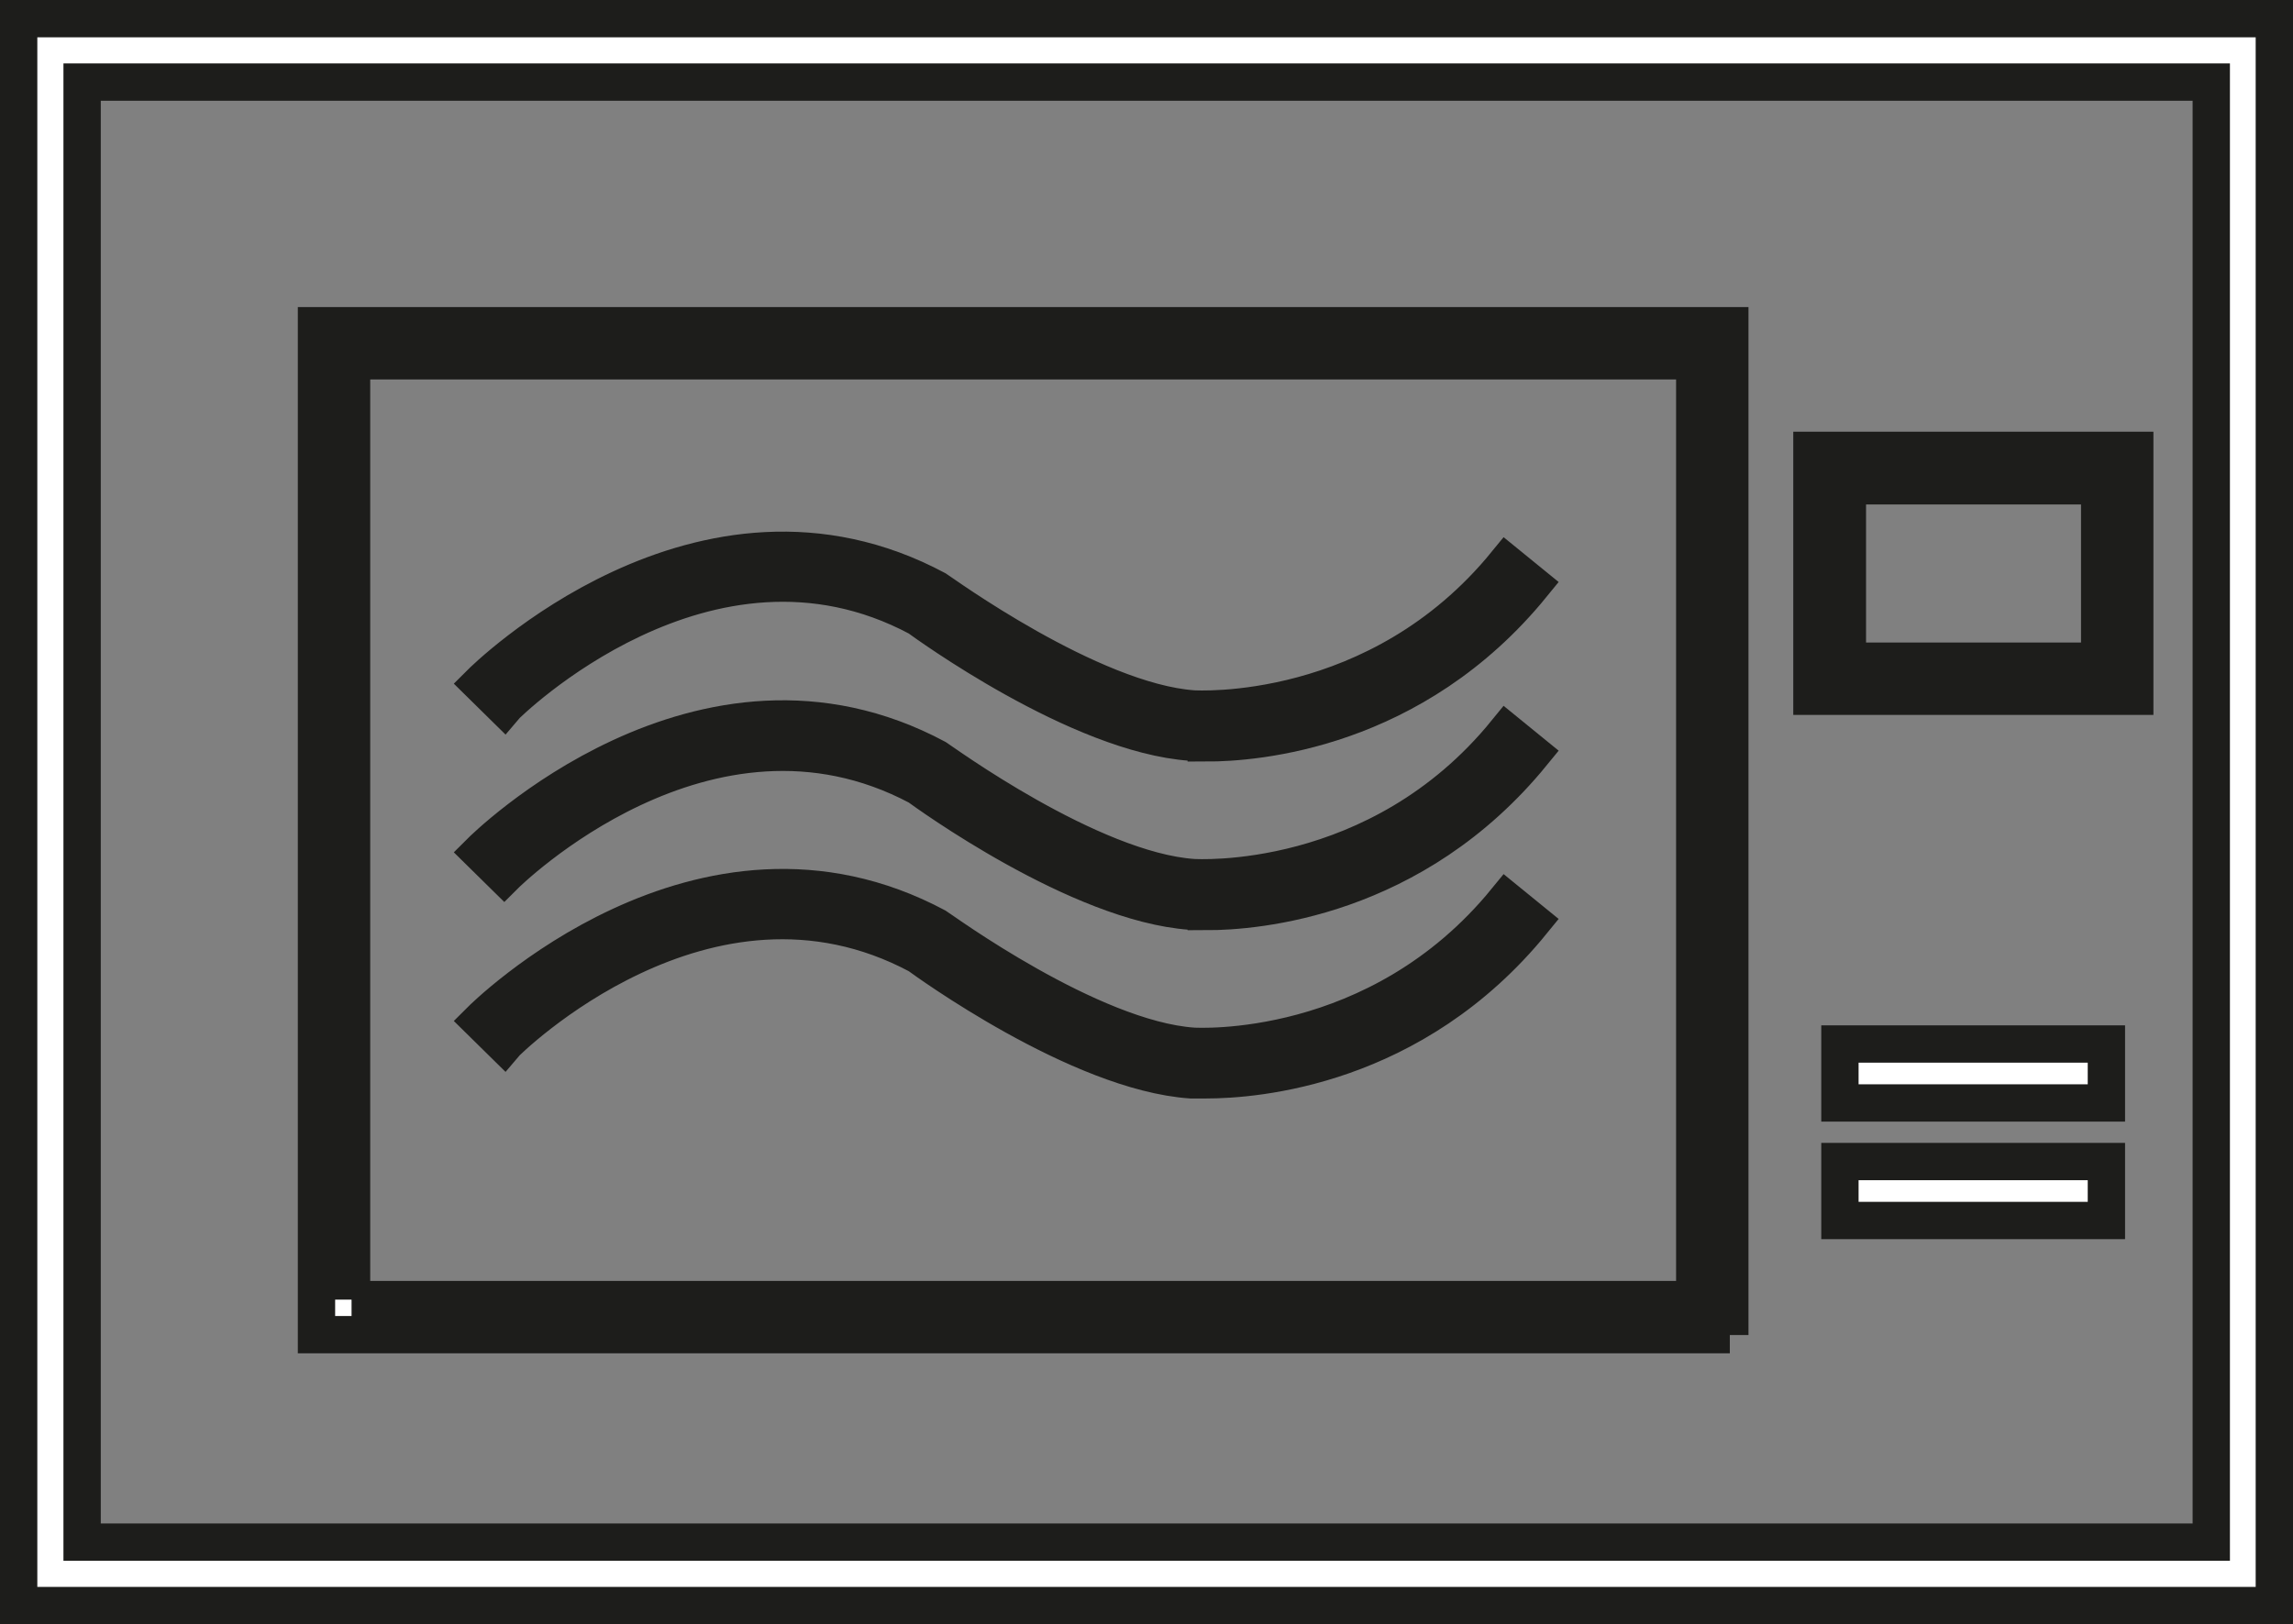
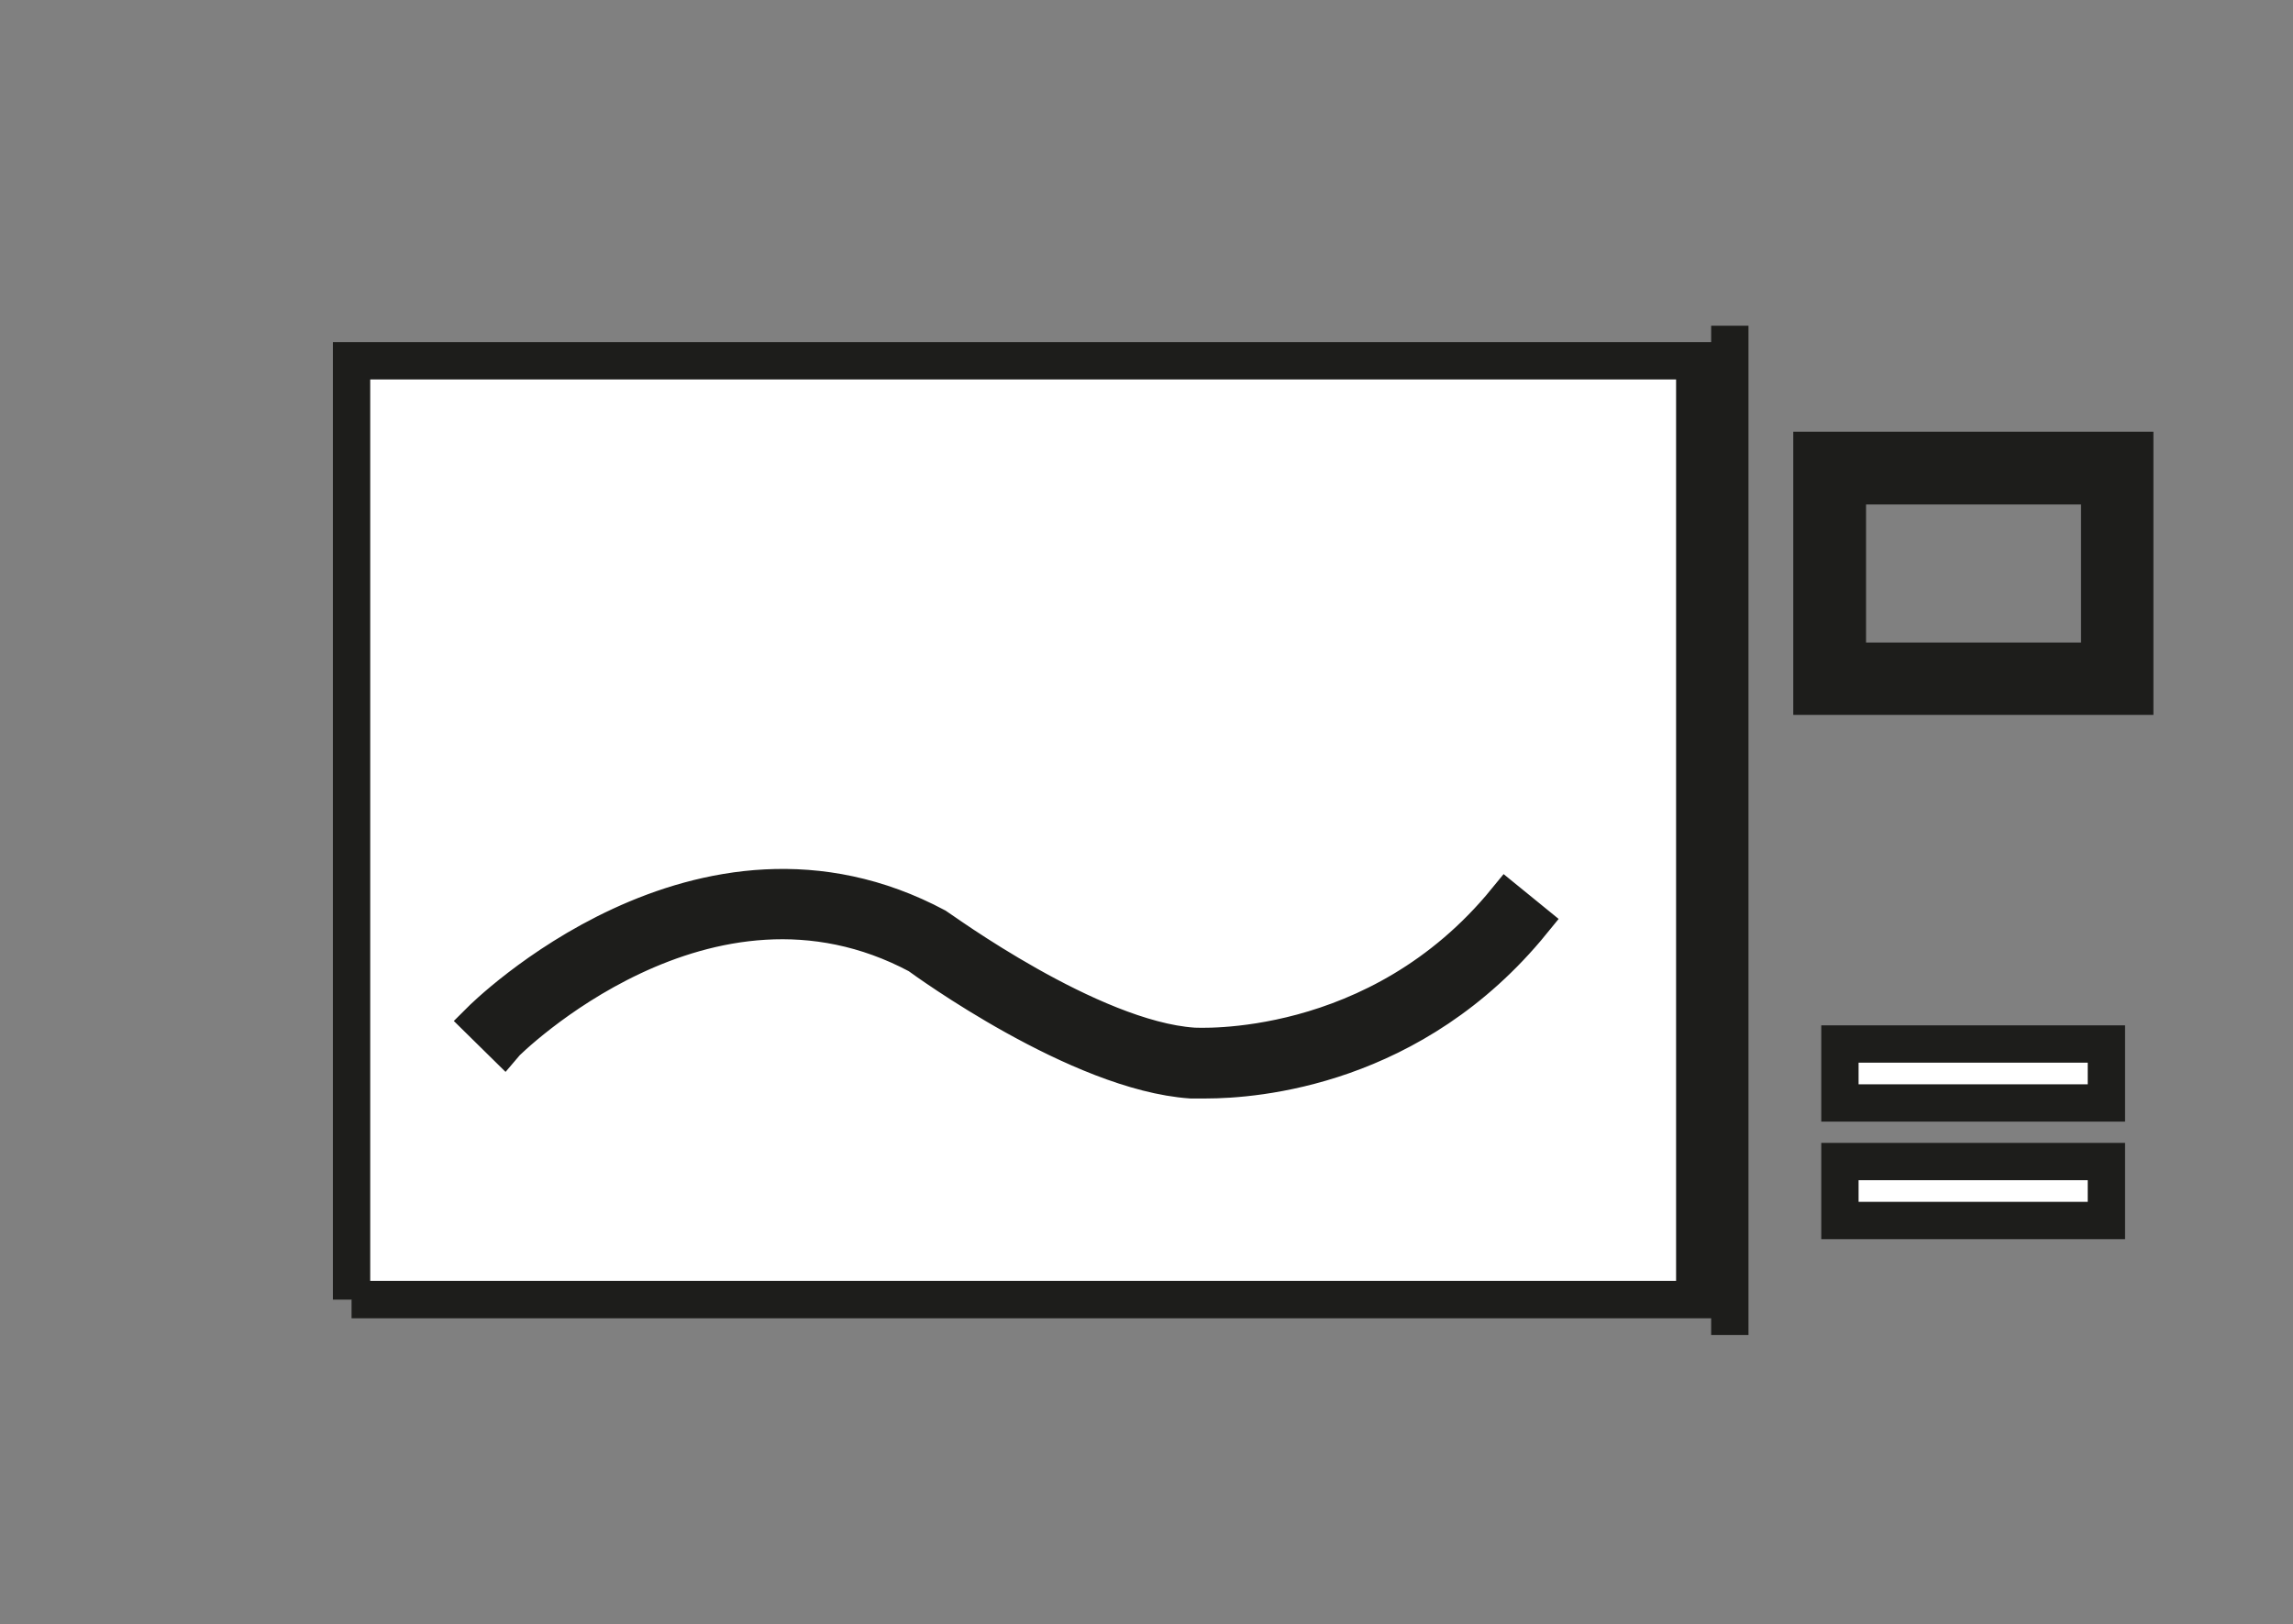
<svg xmlns="http://www.w3.org/2000/svg" id="Layer_2" data-name="Layer 2" viewBox="0 0 61.44 43.53">
  <rect x="0" y="0" width="61.44" height="43.53" fill="#808080" stroke="none" />
  <defs>
    <style>
      .cls-1 {
        fill: #fff;
        stroke: #1d1d1b;
        stroke-miterlimit: 10;
      }
    </style>
  </defs>
  <g id="four_four_et_mocrondes_microondes" data-name="four/four et mocrondes / microondes">
    <g id="four_four_microondes_microondes" data-name="four/four microondes/ microondes">
      <g>
-         <path class="cls-1" d="M60.94,43.03H.5V.5H60.94V43.03Zm-58.75-1.7H59.25V2.2H2.2V41.33Z" />
-         <path class="cls-1" d="M46.35,35.77H8.48V8.73H46.35v27.05Zm-36.93-.94H45.41V9.67H9.42v25.16Z" />
+         <path class="cls-1" d="M46.35,35.77V8.73H46.35v27.05Zm-36.93-.94H45.41V9.67H9.42v25.16Z" />
        <path class="cls-1" d="M57.2,18.66h-8.65v-6.59h8.65v6.59Zm-7.7-.94h6.76v-4.7h-6.76v4.7Z" />
        <rect class="cls-1" x="49.3" y="31.13" width="7.14" height="1.58" />
        <rect class="cls-1" x="49.3" y="27.98" width="7.14" height="1.58" />
-         <path class="cls-1" d="M32.32,19.9c-.23,0-.37,0-.41-.01-3.01-.21-7.12-3.21-7.3-3.34-5.66-3.02-11.05,2.34-11.1,2.4l-.64-.63c.06-.06,5.91-5.9,12.22-2.52,.1,.06,4.13,3,6.88,3.2,.06,0,4.95,.32,8.39-3.9l.7,.57c-3.19,3.92-7.42,4.24-8.74,4.24Z" />
-         <path class="cls-1" d="M32.32,24.42c-.23,0-.38,0-.41,0-3.01-.21-7.12-3.21-7.3-3.34-5.67-3.01-11.05,2.34-11.1,2.39l-.64-.63c.06-.06,5.91-5.9,12.22-2.52,.1,.06,4.13,3.01,6.88,3.2,.05,0,4.95,.33,8.39-3.9l.7,.57c-3.19,3.91-7.41,4.24-8.74,4.24Z" />
        <path class="cls-1" d="M32.31,28.94c-.23,0-.37,0-.4,0-3.01-.21-7.12-3.21-7.3-3.34-5.68-3.03-11.05,2.33-11.1,2.39l-.64-.63c.06-.06,5.9-5.9,12.22-2.52,.1,.06,4.13,3.01,6.88,3.2,.06,0,4.94,.32,8.39-3.91l.7,.57c-3.19,3.92-7.42,4.24-8.75,4.24Z" />
      </g>
    </g>
  </g>
</svg>